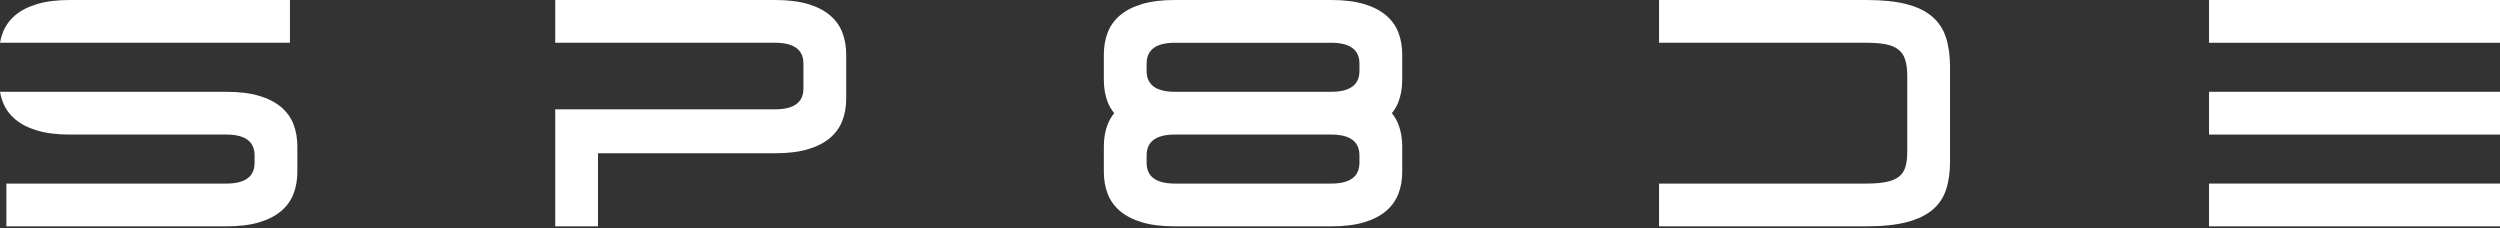
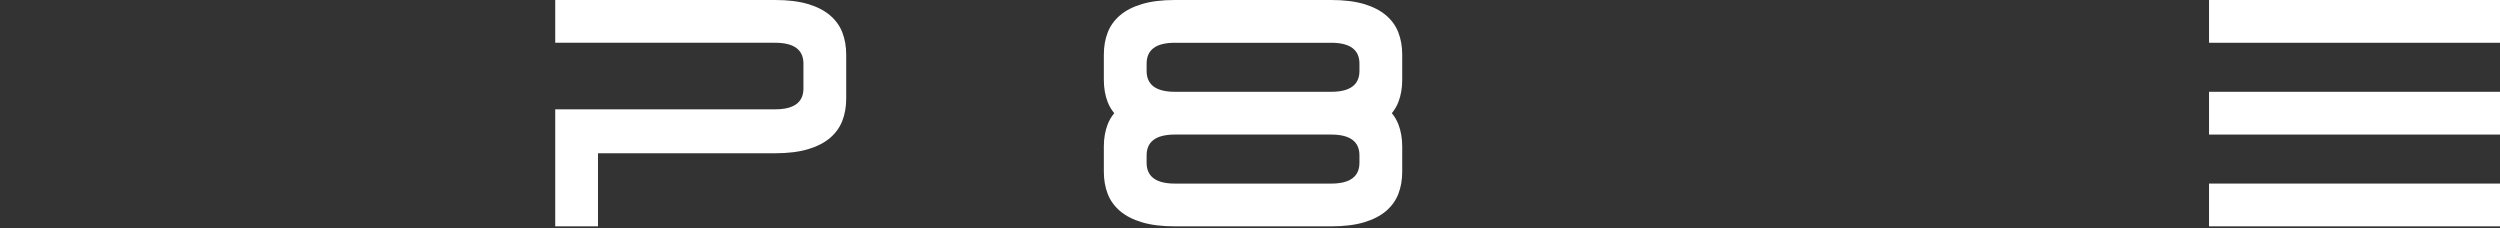
<svg xmlns="http://www.w3.org/2000/svg" width="1204" height="110" viewBox="0 0 1204 110" fill="none">
  <rect x="0" y="0" width="1204" height="110" fill="#333333" stroke="none" />
  <path d="M1204 44.21H1063.87V64.806H1204V44.21Z" fill="white" />
  <path d="M1204 88.408H1063.87V109.005H1204V88.408Z" fill="white" />
  <path d="M1204 0H1063.87V20.596H1204V0Z" fill="white" />
  <path d="M399.712 7.355C396.975 5.033 393.44 3.227 389.104 1.937C384.77 0.649 379.504 0 373.311 0H267.4V20.596H287.993H293.396H373.311C382.396 20.596 386.938 23.951 386.938 30.66V42.583C386.938 49.294 382.396 52.646 373.311 52.646H293.396H287.993H267.4V109.008H287.993V73.806H373.311C379.506 73.806 384.77 73.162 389.104 71.869C393.44 70.579 396.975 68.773 399.712 66.451C402.445 64.128 404.433 61.366 405.674 58.166C406.912 54.967 407.532 51.406 407.532 47.482V26.324C407.532 22.402 406.912 18.841 405.674 15.64C404.433 12.441 402.445 9.678 399.712 7.355Z" fill="white" />
-   <path d="M930.611 8.052C927.517 5.369 923.387 3.355 918.226 2.013C913.062 0.674 906.613 0 898.87 0H798.998V20.596H898.87C902.689 20.596 905.861 20.854 908.394 21.369C910.921 21.887 912.936 22.763 914.432 24.001C915.928 25.242 916.988 26.893 917.604 28.958C918.226 31.024 918.534 33.603 918.534 36.699V73.236C918.534 76.127 918.226 78.554 917.604 80.514C916.986 82.475 915.927 84.024 914.432 85.16C912.936 86.295 910.921 87.12 908.394 87.635C905.863 88.152 902.689 88.41 898.87 88.41H798.998V109.006H898.87C906.613 109.006 913.062 108.336 918.226 106.993C923.387 105.653 927.517 103.693 930.611 101.109C933.708 98.531 935.901 95.303 937.193 91.431C938.485 87.561 939.13 83.047 939.13 77.882V32.206C939.13 26.841 938.485 22.142 937.193 18.116C935.903 14.091 933.71 10.737 930.611 8.052Z" fill="white" />
  <path d="M675.306 38.479V26.322C675.306 22.4 674.685 18.837 673.448 15.638C672.207 12.438 670.22 9.678 667.484 7.355C664.747 5.033 661.212 3.224 656.878 1.935C652.544 0.643 647.277 0 641.085 0H603.459H565.833C559.64 0 554.374 0.643 550.04 1.935C545.705 3.225 542.171 5.033 539.434 7.355C536.697 9.678 534.711 12.438 533.47 15.638C532.233 18.837 531.611 22.4 531.611 26.322V38.479C531.611 42.401 532.233 45.963 533.47 49.163C534.225 51.113 535.293 52.881 536.605 54.505C535.293 56.129 534.225 57.897 533.47 59.847C532.233 63.047 531.611 66.609 531.611 70.531V82.688C531.611 86.61 532.233 90.173 533.47 93.372C534.711 96.572 536.697 99.332 539.434 101.655C542.171 103.977 545.705 105.786 550.04 107.075C554.374 108.367 559.641 109.01 565.833 109.01H603.459H641.085C647.278 109.01 652.544 108.367 656.878 107.075C661.212 105.785 664.747 103.977 667.484 101.655C670.219 99.332 672.207 96.572 673.448 93.372C674.685 90.173 675.306 86.61 675.306 82.688V70.531C675.306 66.609 674.685 63.047 673.448 59.847C672.692 57.897 671.624 56.129 670.313 54.505C671.624 52.881 672.692 51.113 673.448 49.163C674.685 45.963 675.306 42.403 675.306 38.479ZM552.21 30.664C552.21 23.952 556.752 20.598 565.834 20.598H603.461H641.087C650.168 20.598 654.712 23.952 654.712 30.664V34.143C654.712 40.853 650.17 44.207 641.087 44.207H603.461H565.834C556.752 44.207 552.21 40.853 552.21 34.143V30.664ZM654.71 78.348C654.71 85.06 650.168 88.414 641.085 88.414H603.459H565.833C556.75 88.414 552.208 85.06 552.208 78.348V74.869C552.208 68.158 556.75 64.805 565.833 64.805H603.459H641.085C650.166 64.805 654.71 68.158 654.71 74.869V78.348Z" fill="white" />
-   <path d="M66.708 20.596H139.642V0H33.731C27.538 0 22.272 0.643 17.938 1.935C13.604 3.225 10.069 5.033 7.332 7.355C4.596 9.678 2.609 12.438 1.368 15.638C0.764 17.204 0.311 18.858 0 20.596H33.731H66.708Z" fill="white" />
-   <path d="M141.346 59.85C140.106 56.651 138.119 53.888 135.382 51.565C132.645 49.243 129.111 47.437 124.776 46.147C120.442 44.855 115.175 44.21 108.983 44.21H66.708H33.731H0.002C0.311 45.948 0.764 47.601 1.369 49.166C2.609 52.365 4.596 55.128 7.332 57.451C10.069 59.774 13.604 61.579 17.938 62.869C22.272 64.161 27.54 64.806 33.731 64.806H69.191H73.523H108.983C118.066 64.806 122.608 68.16 122.608 74.87V78.35C122.608 85.062 118.066 88.415 108.983 88.415H3.073V109.011H108.983C115.177 109.011 120.442 108.368 124.776 107.076C129.111 105.786 132.645 103.979 135.382 101.656C138.119 99.333 140.106 96.573 141.346 93.373C142.583 90.174 143.205 86.611 143.205 82.689V70.532C143.205 66.612 142.583 63.051 141.346 59.85Z" fill="white" />
</svg>